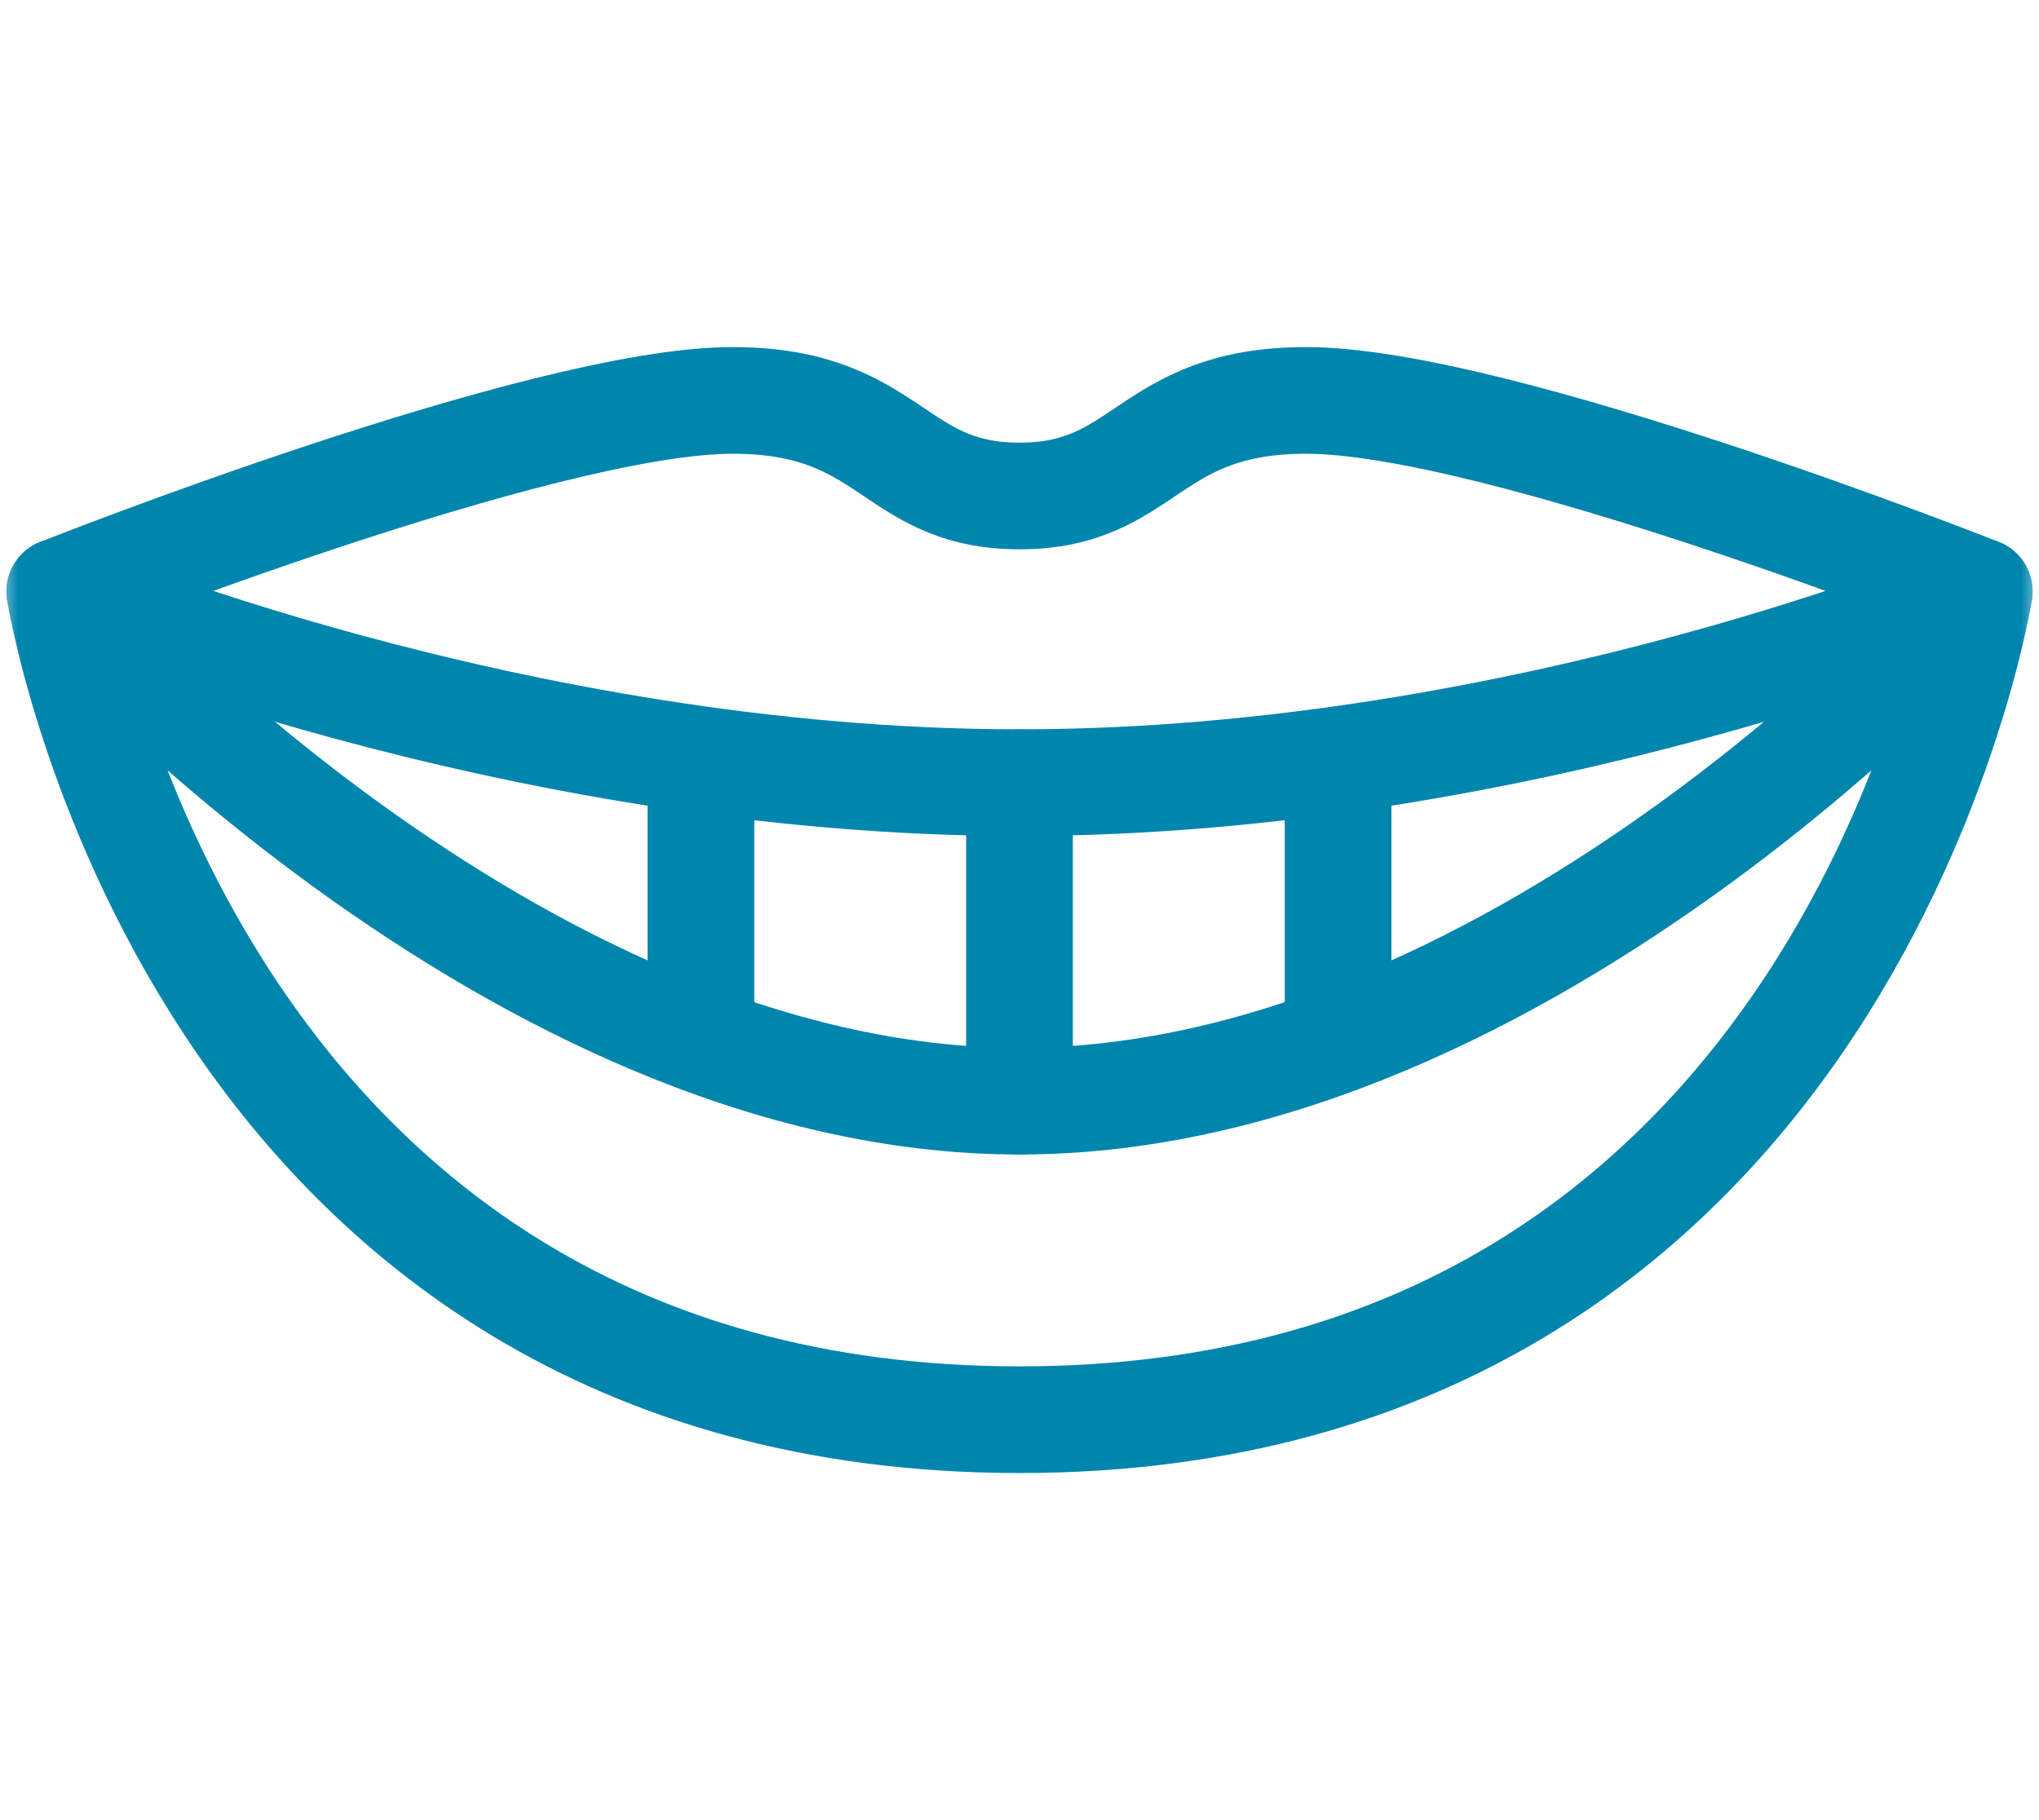
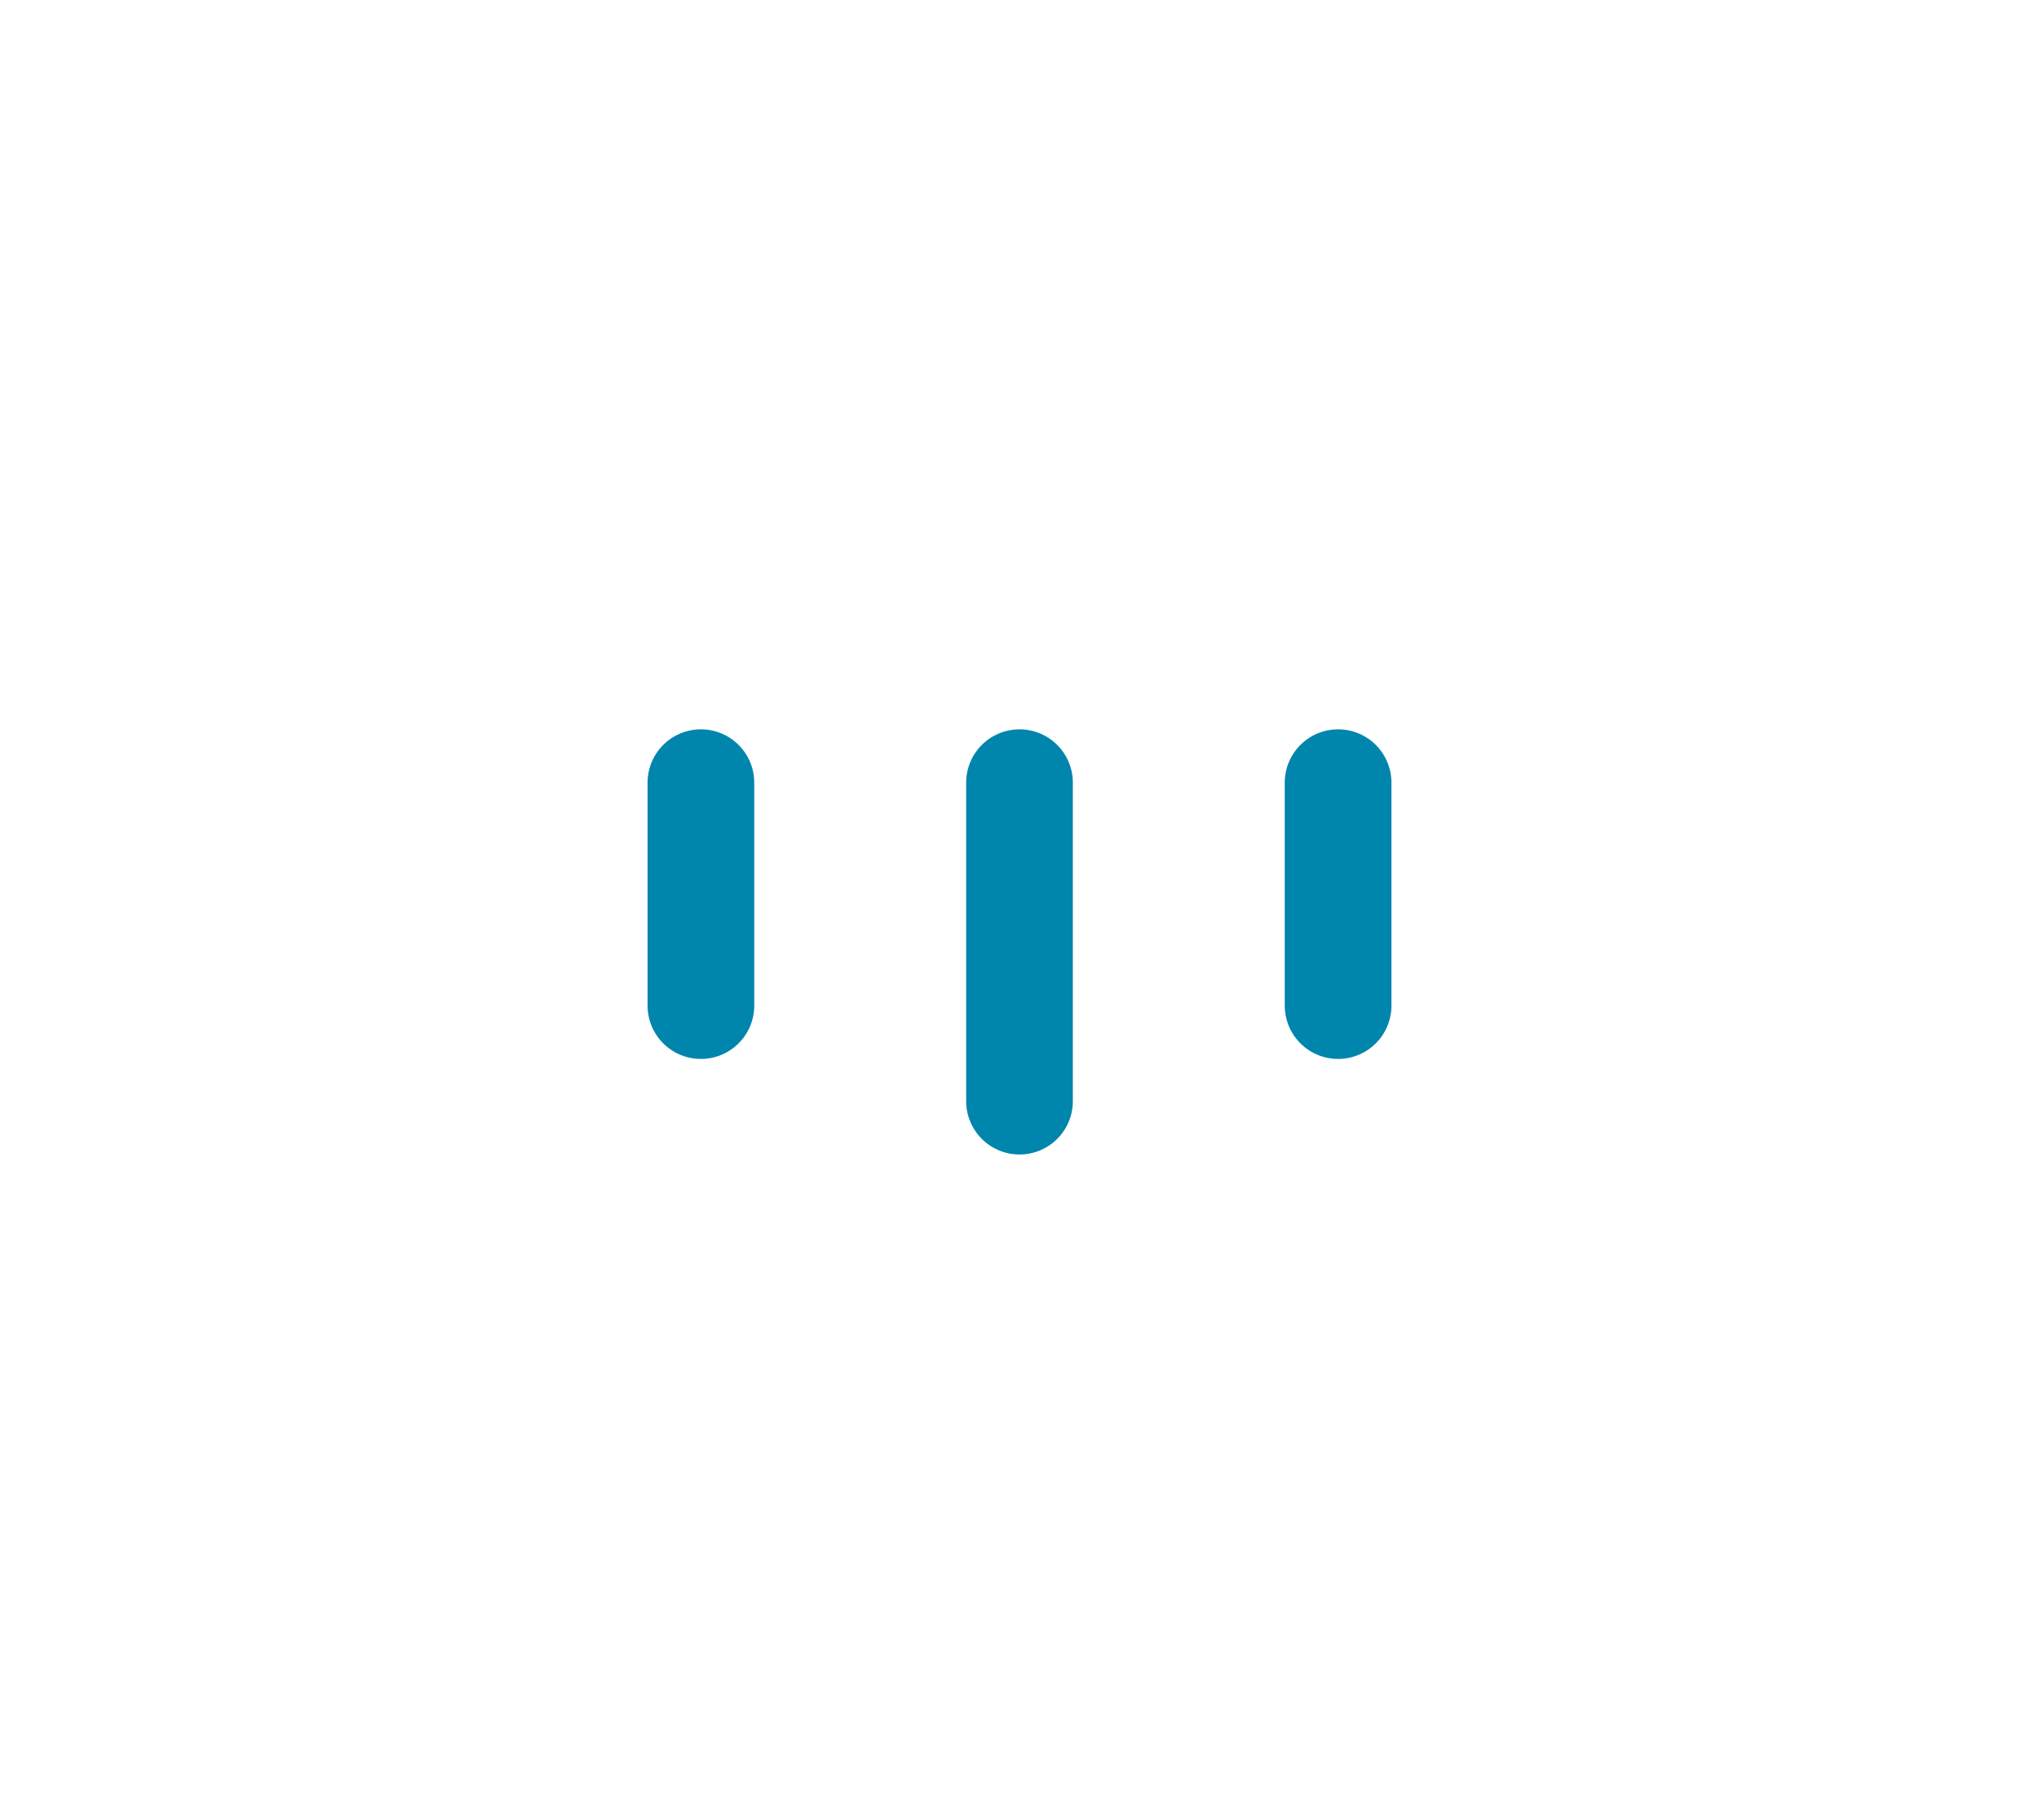
<svg xmlns="http://www.w3.org/2000/svg" width="56" height="50" viewBox="0 0 56 50" fill="none">
  <g clip-path="url(#clip0_115_48)">
    <mask id="mask0_115_48" style="mask-type:luminance" maskUnits="userSpaceOnUse" x="0" y="-3" width="56" height="56">
      <path d="M0 -3H56V53H0V-3Z" fill="white" />
    </mask>
    <g mask="url(#mask0_115_48)">
-       <path d="M35.875 11C31.5 11 31.5 13.625 28 13.625C24.5 13.625 24.5 11 20.125 11C14.875 11 1.641 16.25 1.641 16.25C1.641 16.25 14 21.5 28 21.5C42 21.5 54.359 16.25 54.359 16.25C54.359 16.25 41.125 11 35.875 11Z" stroke="#0085AD" stroke-width="2.93" stroke-miterlimit="10" stroke-linecap="round" stroke-linejoin="round" />
-       <path d="M28 30.25C14 30.25 1.641 16.25 1.641 16.25C1.641 16.25 5.25 39 28 39C50.75 39 54.359 16.25 54.359 16.25C54.359 16.25 42 30.25 28 30.25Z" stroke="#0085AD" stroke-width="2.93" stroke-miterlimit="10" stroke-linecap="round" stroke-linejoin="round" />
      <path d="M28 21.5V30.25" stroke="#0085AD" stroke-width="2.93" stroke-miterlimit="10" stroke-linecap="round" stroke-linejoin="round" />
      <path d="M36.75 21.5V27.625" stroke="#0085AD" stroke-width="2.93" stroke-miterlimit="10" stroke-linecap="round" stroke-linejoin="round" />
      <path d="M19.25 21.5V27.625" stroke="#0085AD" stroke-width="2.93" stroke-miterlimit="10" stroke-linecap="round" stroke-linejoin="round" />
    </g>
  </g>
  <defs>
    <clipPath id="clip0_115_48">
      <rect width="56" height="50" fill="white" />
    </clipPath>
  </defs>
</svg>